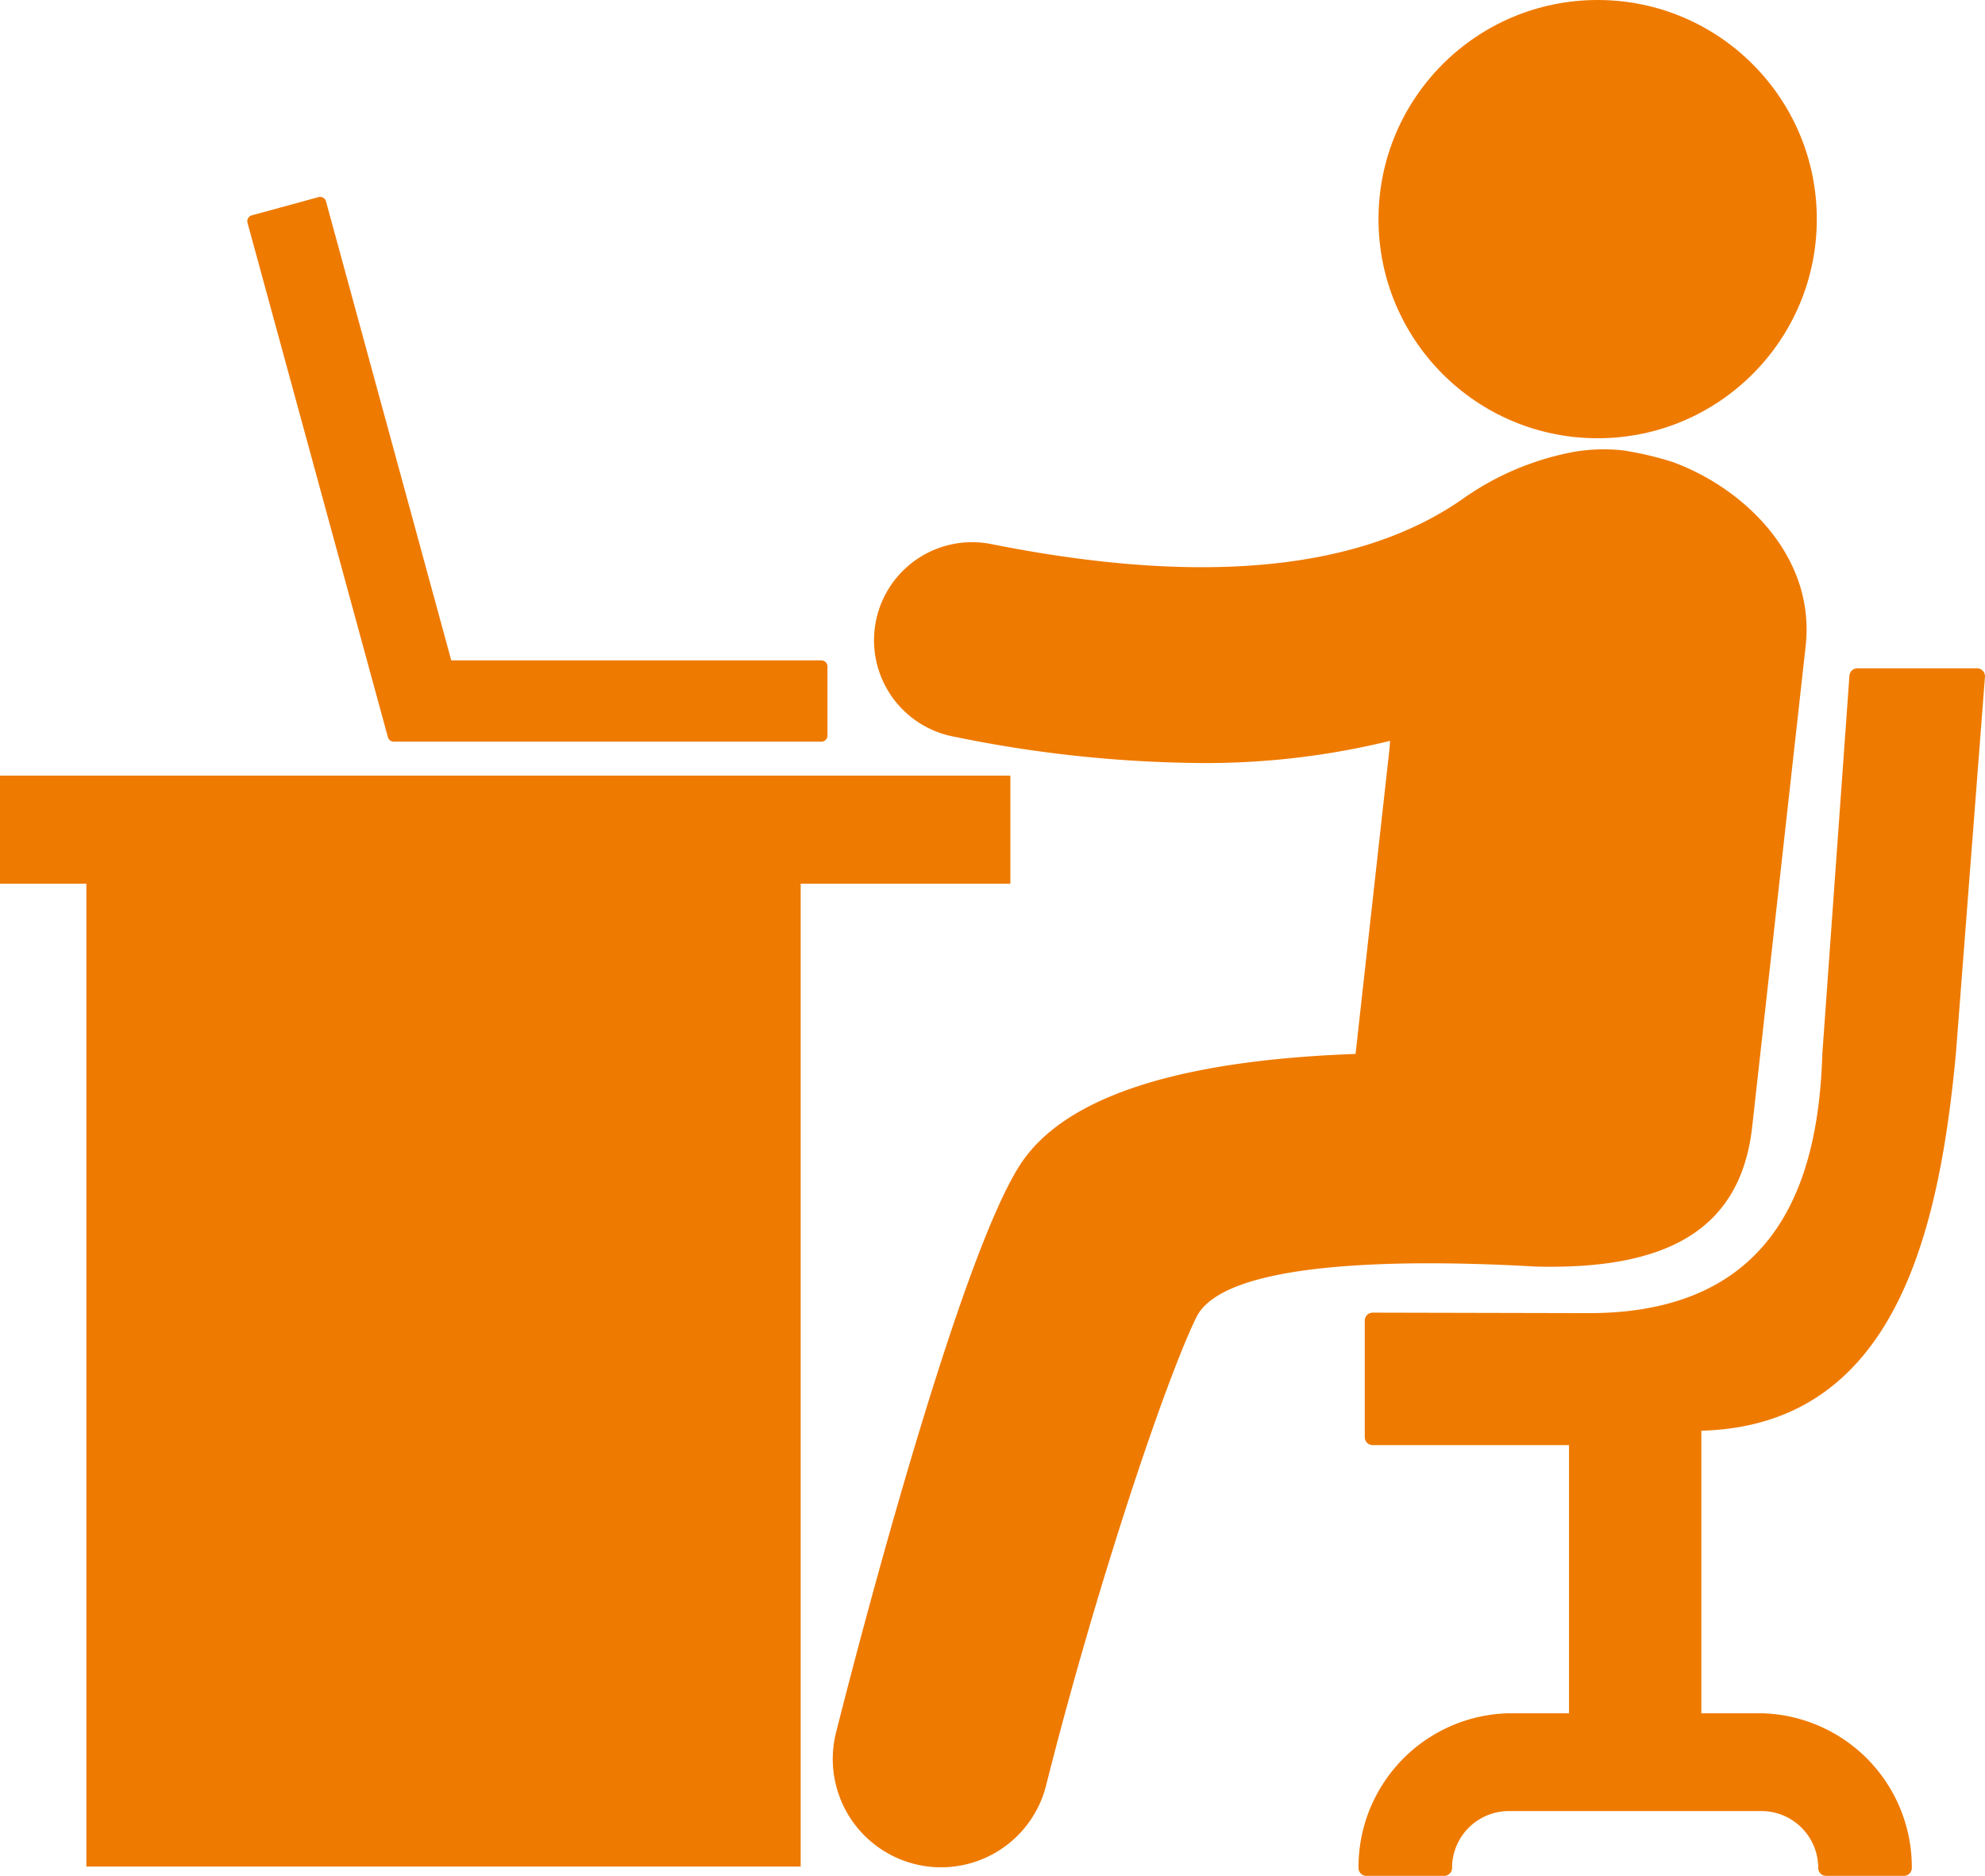
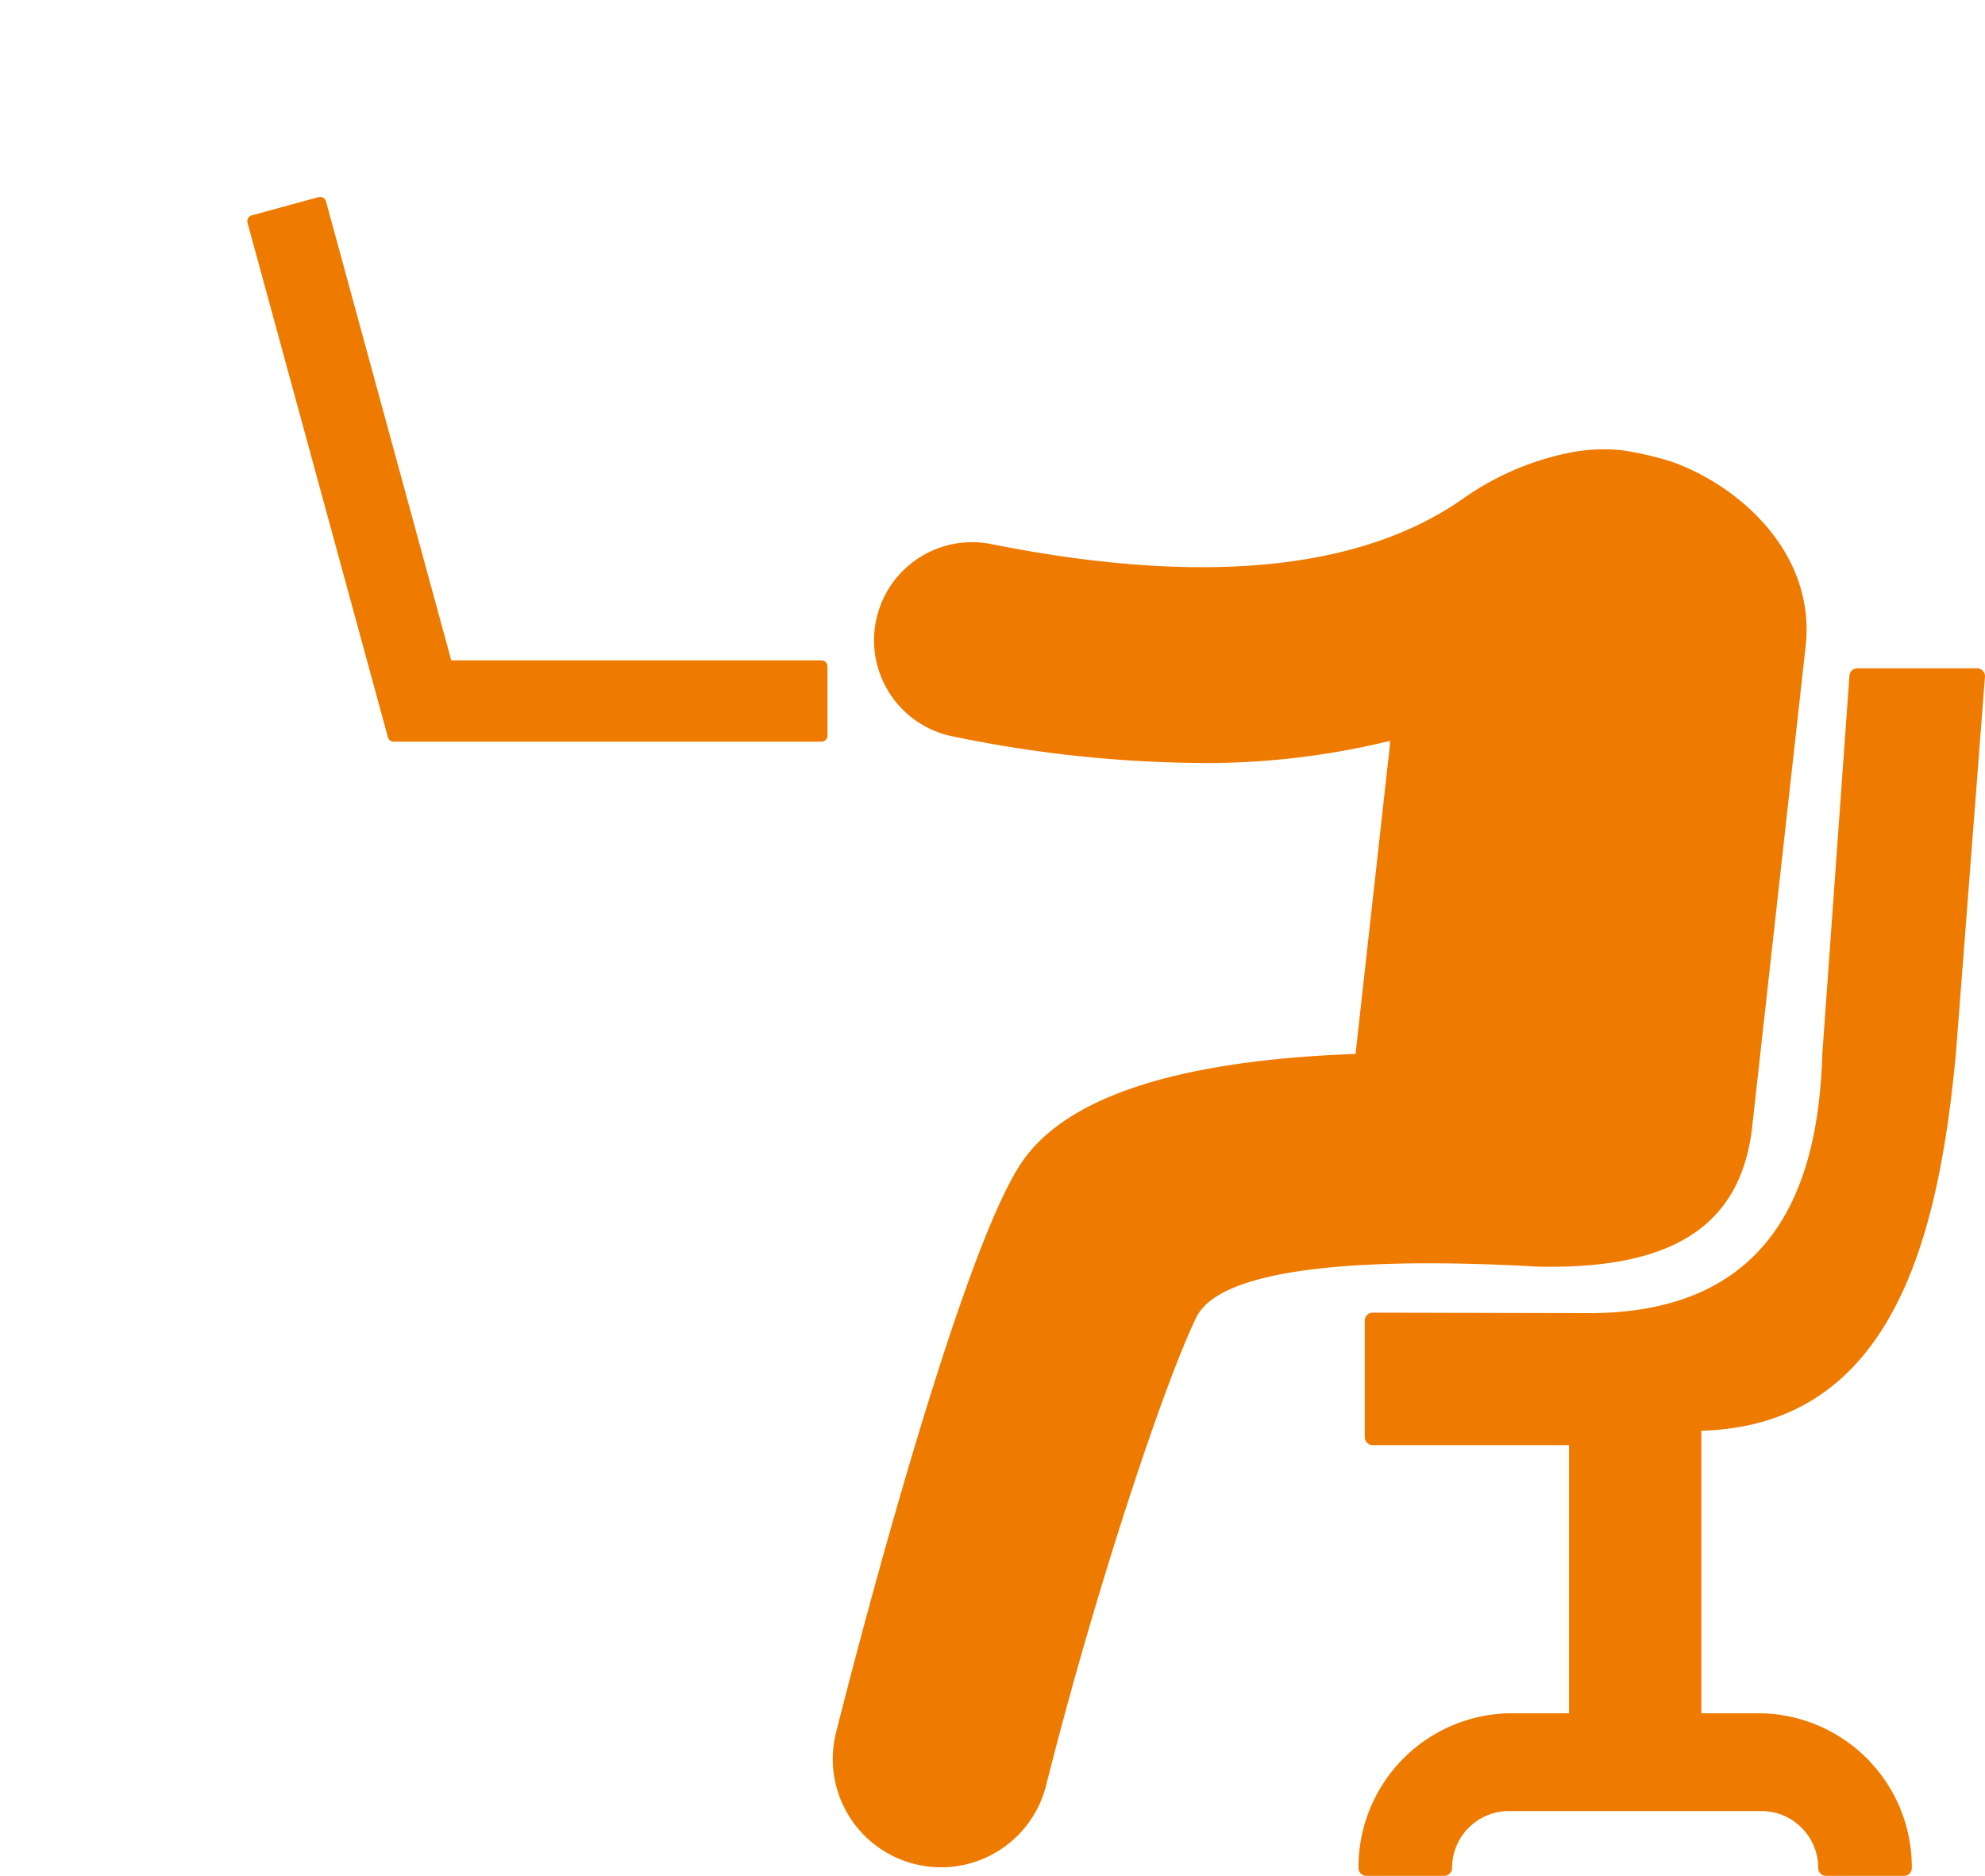
<svg xmlns="http://www.w3.org/2000/svg" width="127.387" height="120.395">
  <g data-name="グループ 54783" fill="#ef7a00">
-     <path data-name="パス 125698" d="M64.839 49.781H0v6.938h5.543v63.08h45.84v-63.08h13.456Z" />
    <path data-name="パス 125699" d="M98.369 81.279c.012 0 .033.008.047.008 8.456.246 13.282-2.274 14.031-8.973l3.43-30.846c.64-5.747-3.943-10.132-8.521-11.81l-.037-.012a21.055 21.055 0 0 0-3.125-.734 11.236 11.236 0 0 0-3.088.073 18.008 18.008 0 0 0-7.109 2.946c-6.577 4.684-16.773 5.7-30.328 3a6.295 6.295 0 1 0-2.454 12.348 81.336 81.336 0 0 0 15.842 1.694 49.681 49.681 0 0 0 12.152-1.424l-.03.435-2.186 19.66c-11.45.414-18.663 2.772-21.491 7.057-3.824 5.823-10.037 29.3-11.849 36.5a6.95 6.95 0 1 0 13.48 3.393c3.193-12.685 7.6-25.833 9.619-30 1.672-3.612 12.713-3.805 21.617-3.315Z" />
-     <circle data-name="楕円形 585" cx="14.064" cy="14.064" r="14.064" transform="translate(88.465)" />
    <path data-name="パス 125700" d="m125.518 67.636 1.868-24.217a.507.507 0 0 0-.506-.524h-7.687a.507.507 0 0 0-.507.489l-1.737 24.235c-.229 7.472-2.43 16.661-14.98 16.661l-13.878-.031a.506.506 0 0 0-.507.507v7.488a.507.507 0 0 0 .507.507h12.6v17.213h-3.956a9.876 9.876 0 0 0-9.553 9.926.507.507 0 0 0 .507.507h4.99a.507.507 0 0 0 .507-.507 3.649 3.649 0 0 1 3.548-3.651h16.4a3.65 3.65 0 0 1 3.55 3.651.507.507 0 0 0 .507.507h4.992a.507.507 0 0 0 .507-.507 9.877 9.877 0 0 0-9.555-9.926h-3.952V91.827c12.375-.334 15.243-12.593 16.335-24.191Z" />
    <path data-name="パス 125701" d="M52.713 42.385H28.96l-8.04-29.461a.388.388 0 0 0-.477-.272l-4.287 1.17a.389.389 0 0 0-.272.477l9.01 33.017a.389.389 0 0 0 .375.286h27.445a.388.388 0 0 0 .388-.388v-4.44a.389.389 0 0 0-.389-.389Z" />
  </g>
</svg>